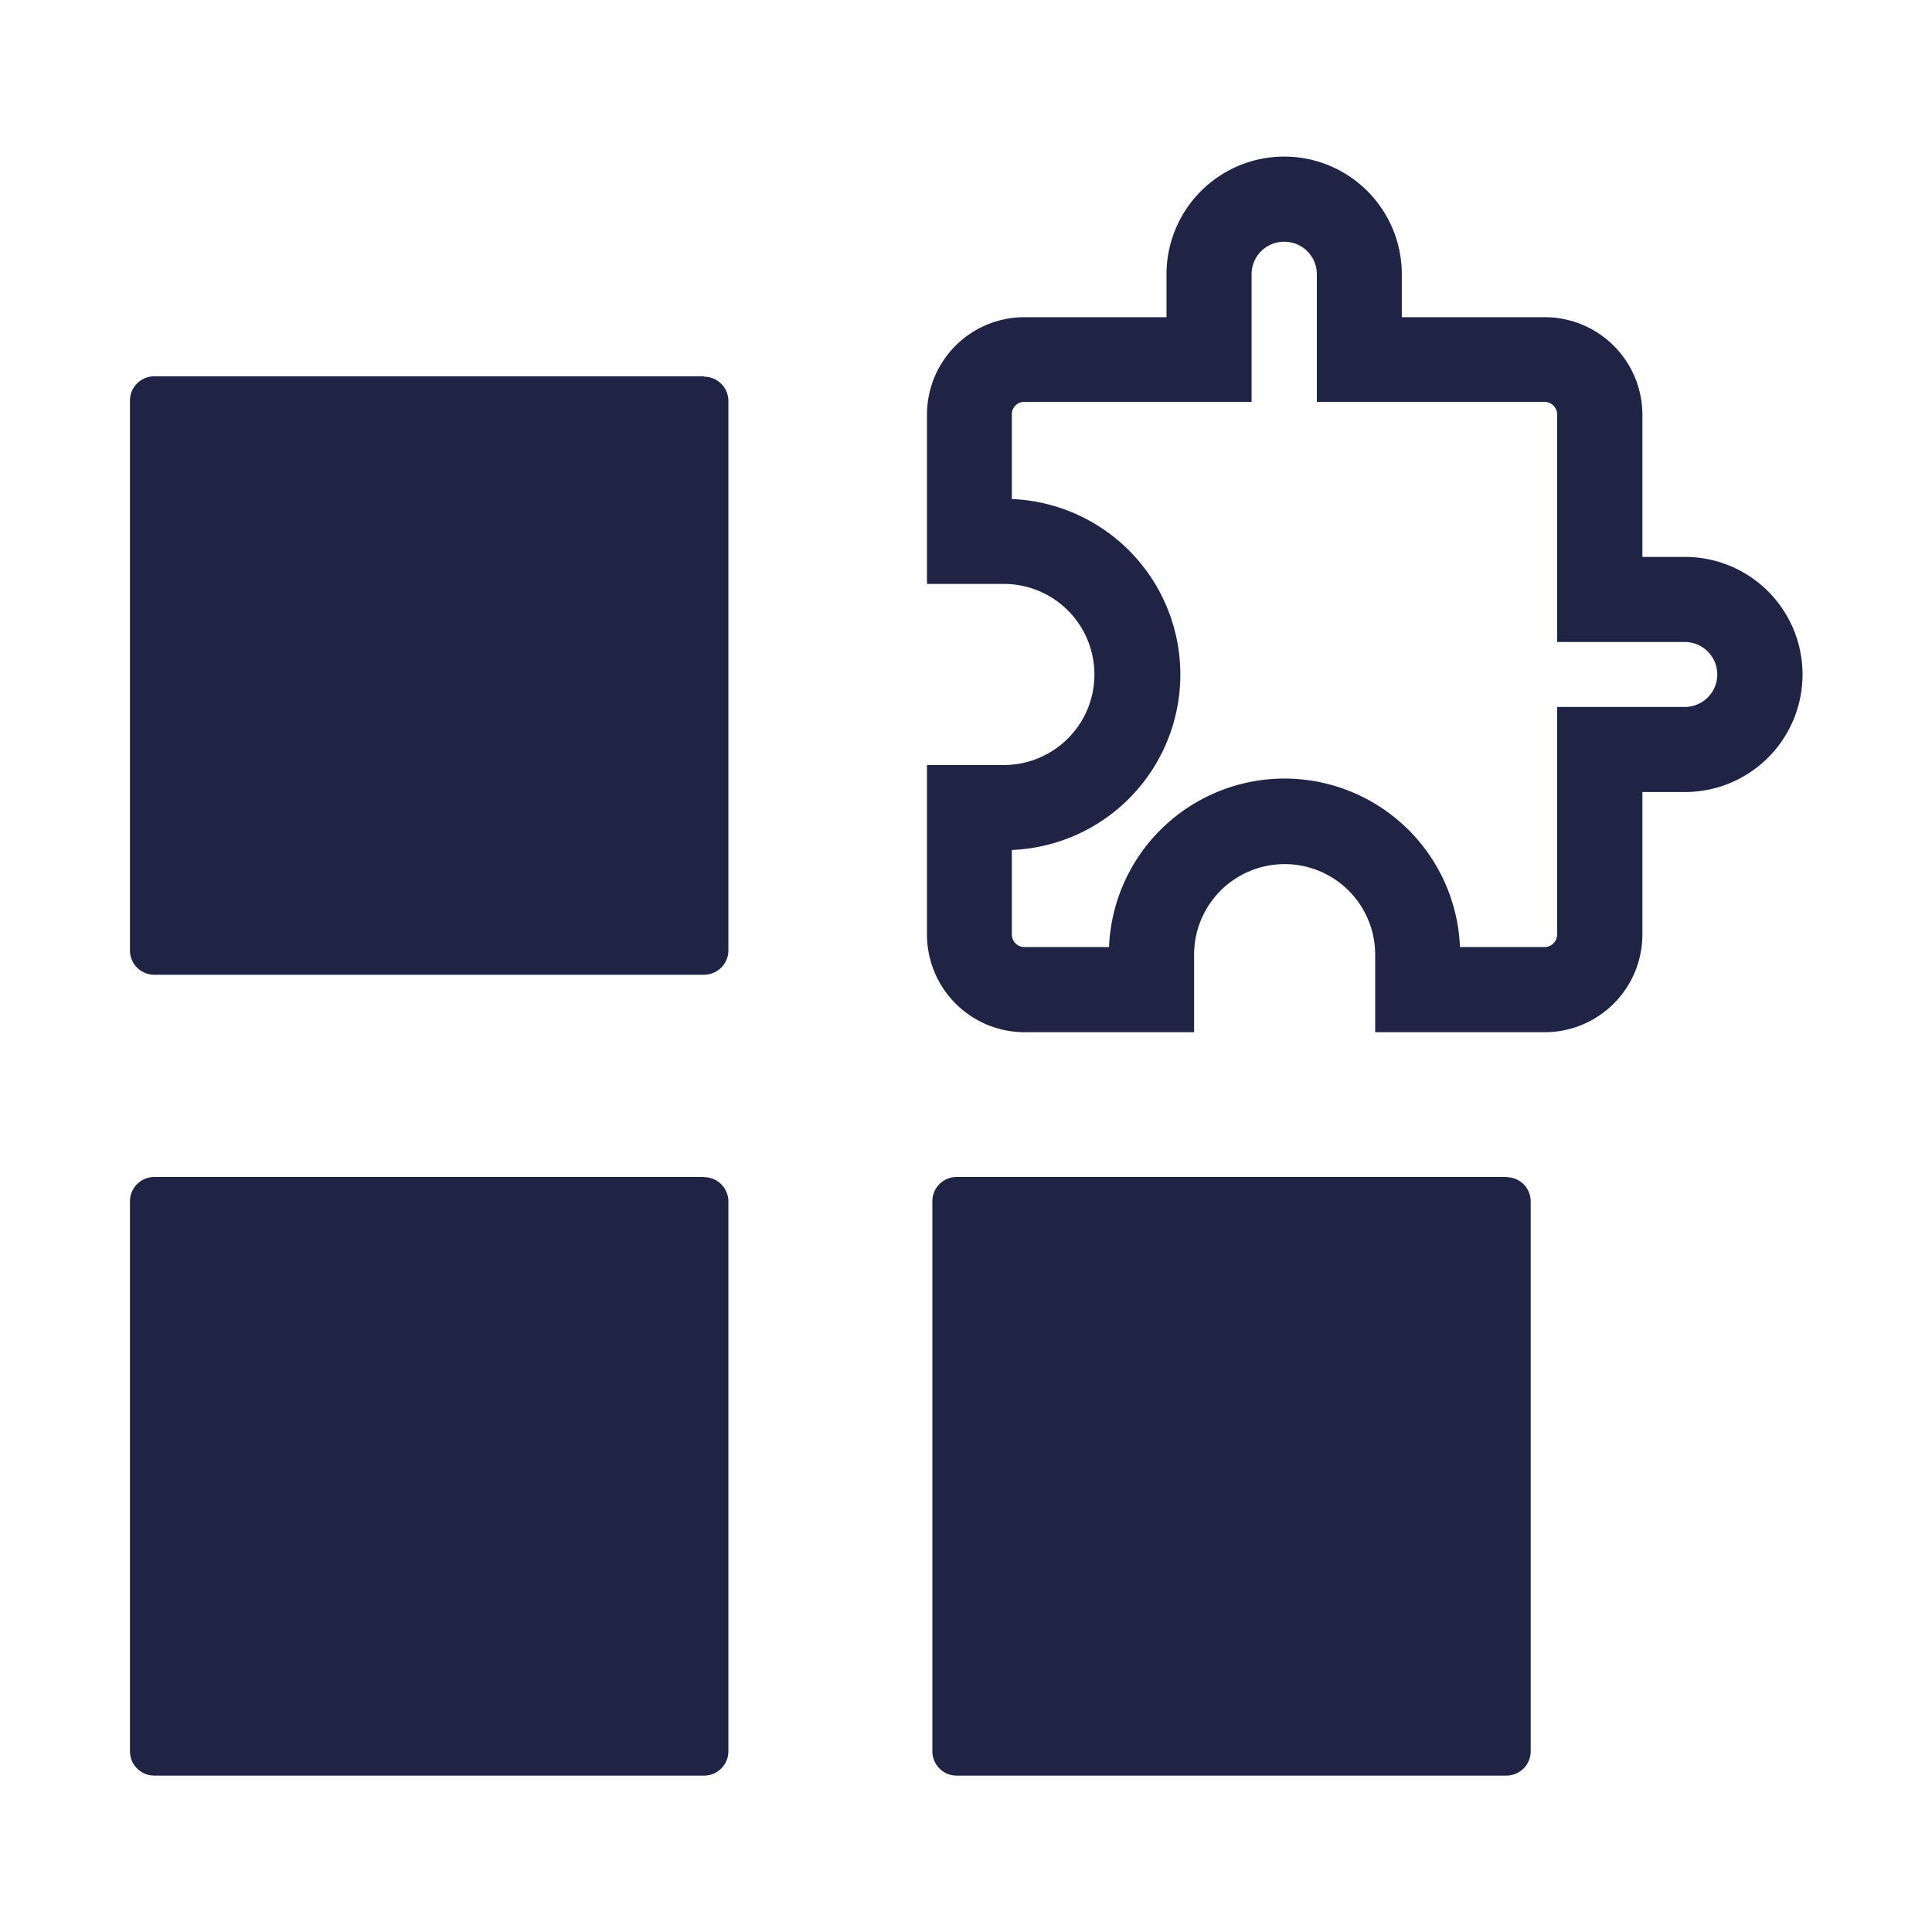
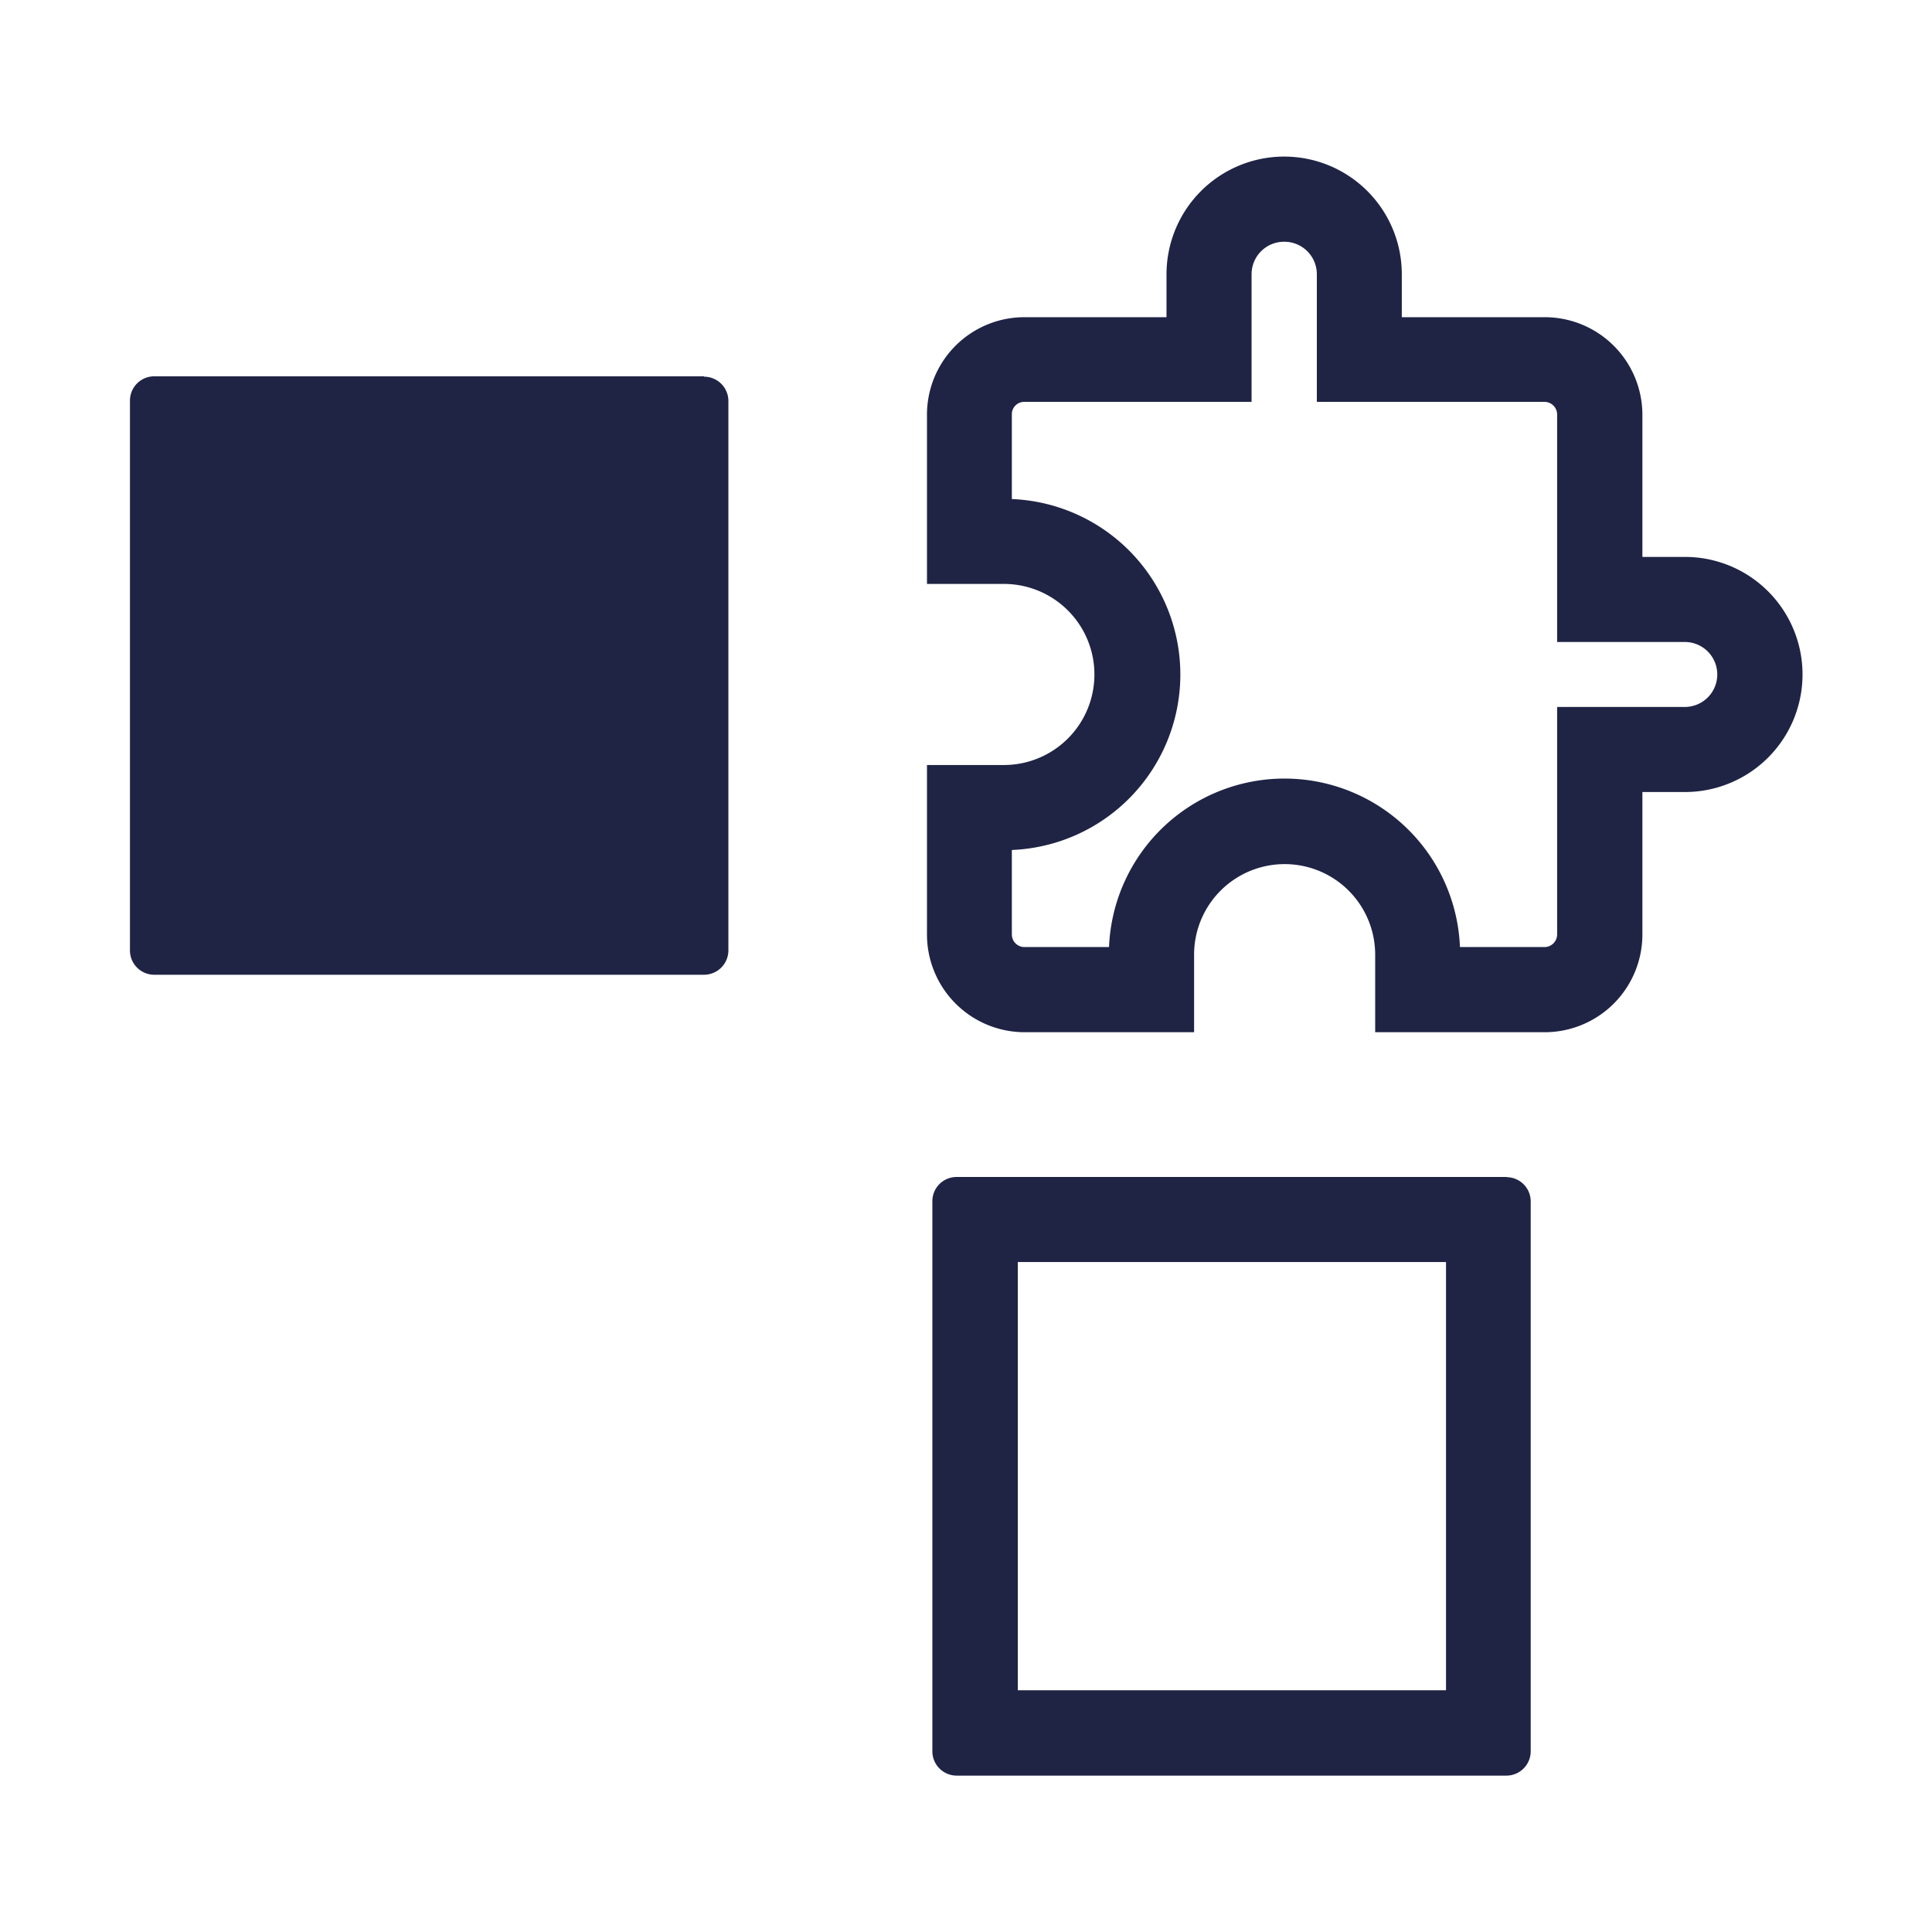
<svg xmlns="http://www.w3.org/2000/svg" id="icon" viewBox="0 0 201 201">
  <defs>
    <style>.cls-1{fill:#1f2445;}</style>
  </defs>
  <title>extension-1</title>
-   <rect class="cls-1" x="17.94" y="126.87" width="53.41" height="53.41" />
-   <path class="cls-1" d="M66.92,131.3v44.55H22.37V131.3H66.92m6.33-8.85H16.05A2.53,2.53,0,0,0,13.52,125v57.2a2.53,2.53,0,0,0,2.53,2.53h57.2a2.54,2.54,0,0,0,2.53-2.53V125a2.53,2.53,0,0,0-2.53-2.53Z" />
  <rect class="cls-1" x="17.94" y="43.61" width="53.41" height="53.41" />
  <path class="cls-1" d="M66.92,48V92.59H22.37V48H66.92m6.33-8.85H16.05a2.53,2.53,0,0,0-2.53,2.53v57.2a2.53,2.53,0,0,0,2.53,2.53h57.2a2.54,2.54,0,0,0,2.53-2.53V41.72a2.53,2.53,0,0,0-2.53-2.53Z" />
-   <rect class="cls-1" x="101.46" y="126.87" width="53.41" height="53.41" />
  <path class="cls-1" d="M150.44,131.3v44.55H105.89V131.3h44.55m6.33-8.85H99.56A2.52,2.52,0,0,0,97,125v57.2a2.53,2.53,0,0,0,2.52,2.53h57.21a2.53,2.53,0,0,0,2.52-2.53V125a2.52,2.52,0,0,0-2.52-2.53Z" />
  <path class="cls-1" d="M133.61,25.15A3.38,3.38,0,0,1,137,28.53V41.81h23.69A1.32,1.32,0,0,1,162,43.1V66.79h13.28a3.38,3.38,0,0,1,0,6.76H162V97.23a1.32,1.32,0,0,1-1.3,1.3h-8.81a18.27,18.27,0,0,0-36.51,0h-8.81a1.31,1.31,0,0,1-1.3-1.29V88.43a18.27,18.27,0,0,0,0-36.51V43.1a1.28,1.28,0,0,1,1.26-1.29h23.68V28.53a3.38,3.38,0,0,1,3.38-3.38m0-8.86a12.25,12.25,0,0,0-12.23,12.24V33H106.55A10.14,10.14,0,0,0,96.44,43.1l0,17.65h8a9.42,9.42,0,1,1,0,18.84h-8l0,17.64a10.17,10.17,0,0,0,10.15,10.16h17.64V99.32a9.42,9.42,0,1,1,18.84,0v8.07h17.65a10.17,10.17,0,0,0,10.15-10.16V82.4h4.43a12.23,12.23,0,0,0,0-24.46h-4.43V43.1A10.16,10.16,0,0,0,160.68,33H145.84V28.53a12.24,12.24,0,0,0-12.23-12.24Z" />
</svg>